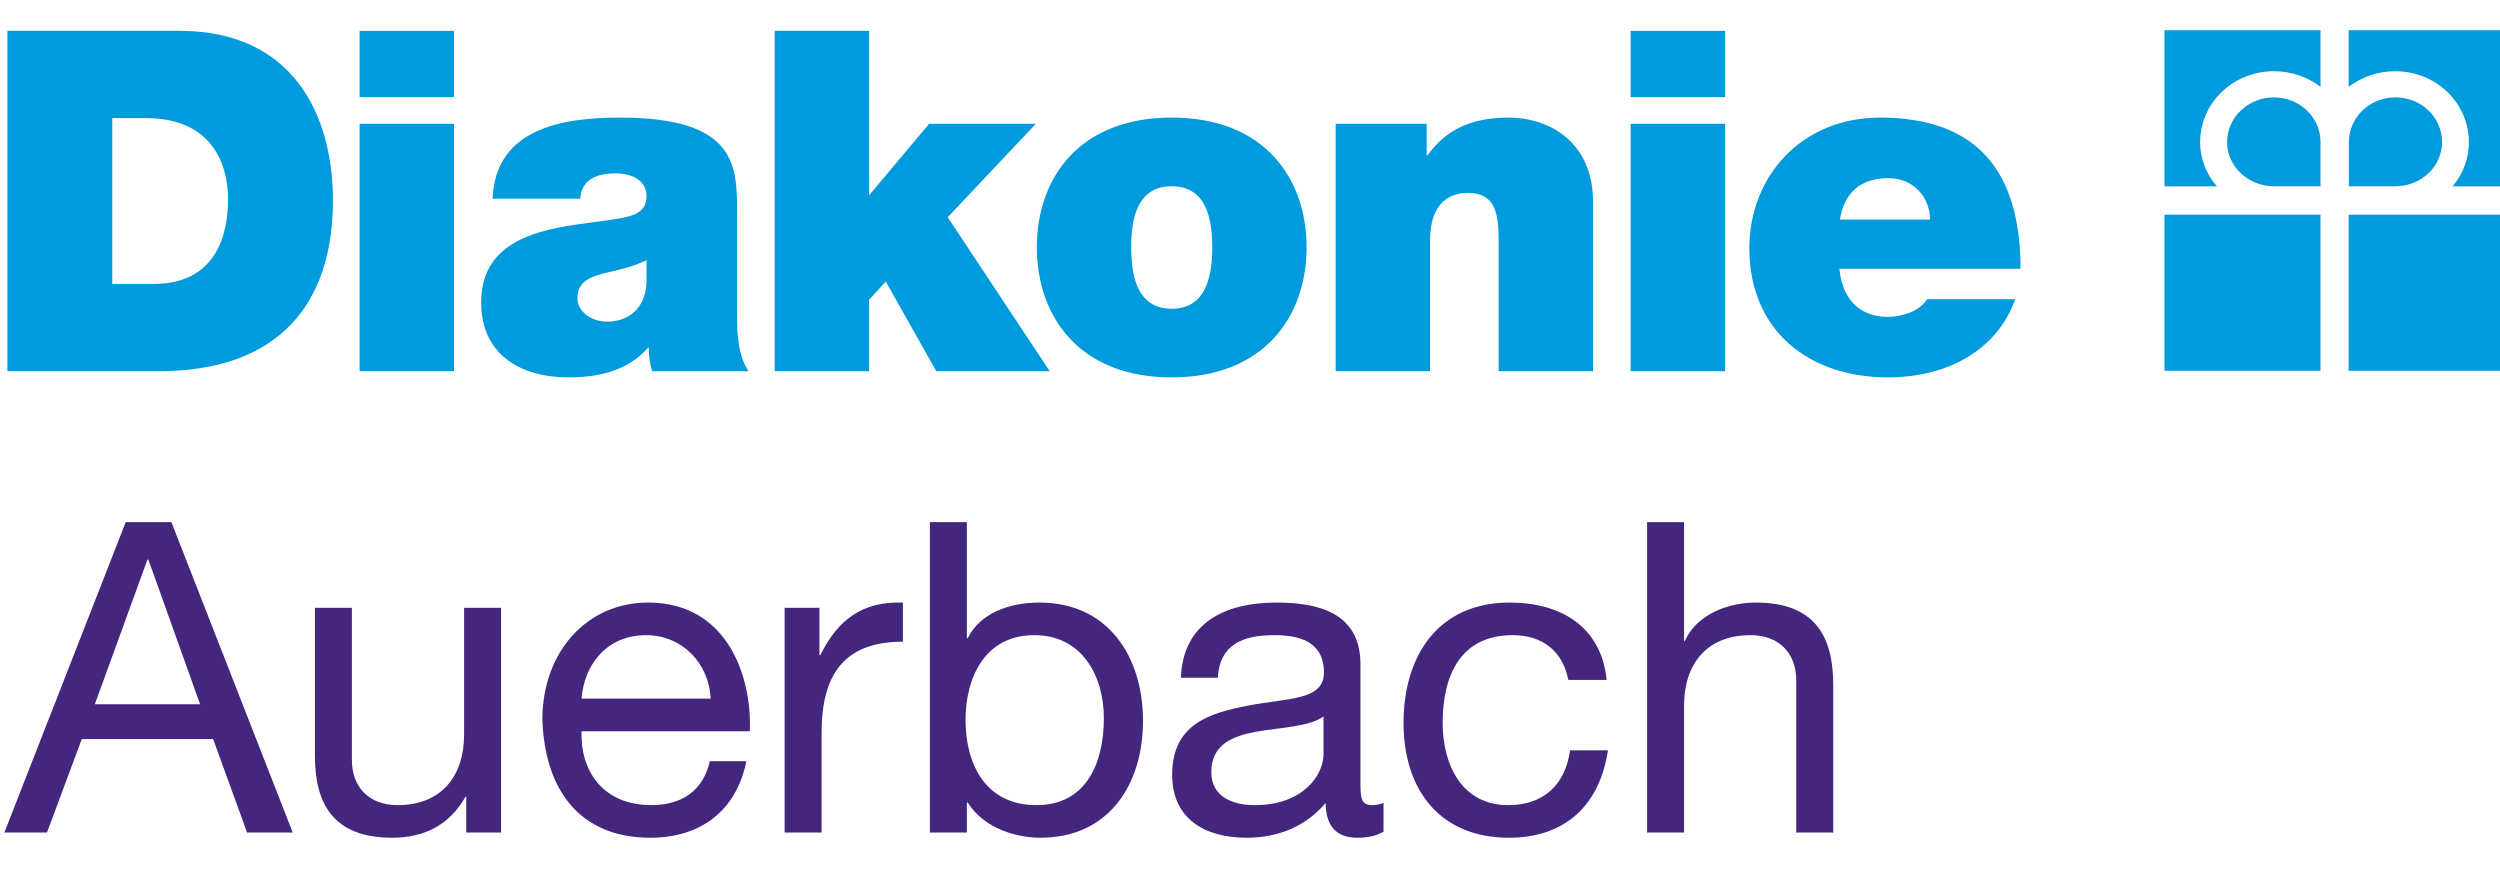
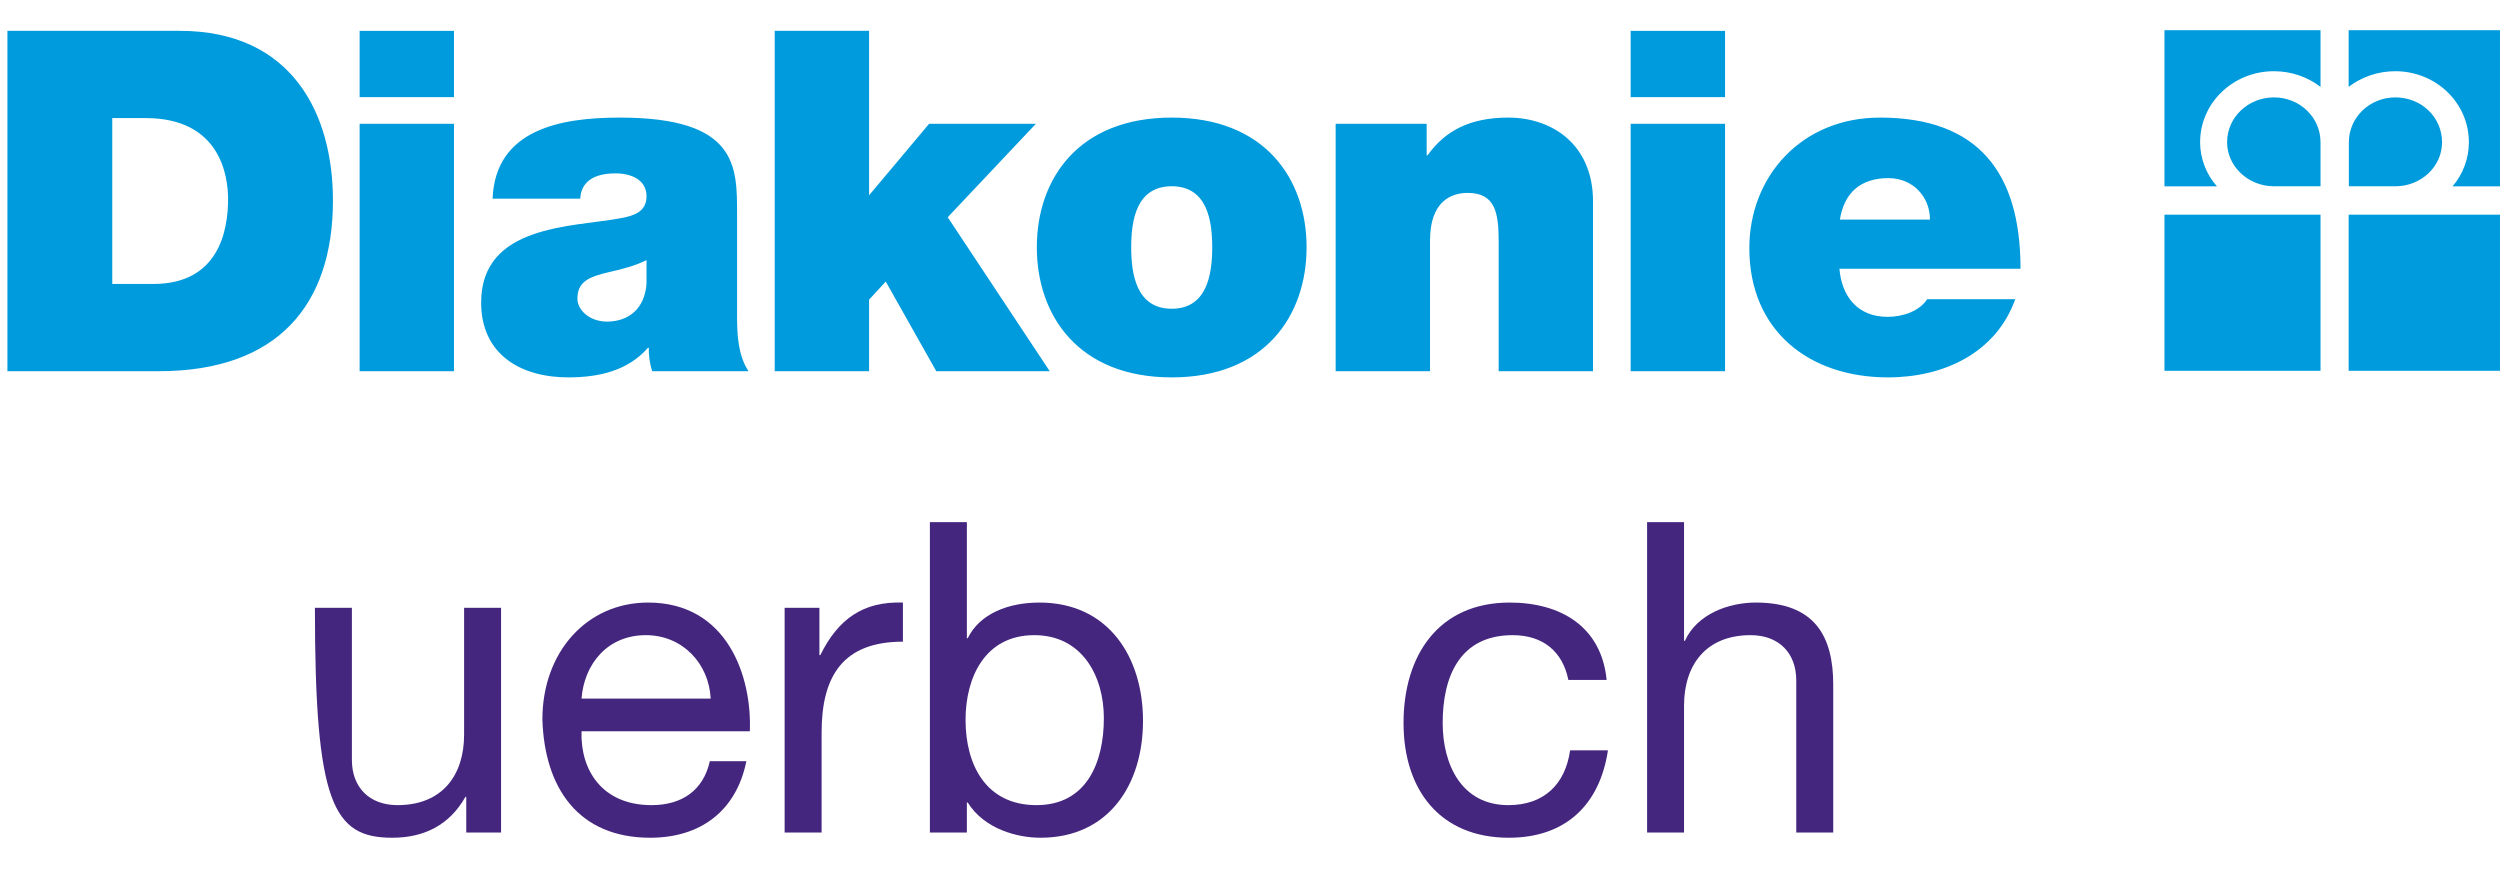
<svg xmlns="http://www.w3.org/2000/svg" width="100%" height="100%" viewBox="0 0 115 40" version="1.1" xml:space="preserve" style="fill-rule:evenodd;clip-rule:evenodd;stroke-linejoin:round;stroke-miterlimit:2;">
  <g id="logo-diakonie-claim" transform="matrix(1.027,0,0,1.101,-0.14,2.10931e-15)">
    <rect x="0.137" y="-0" width="112" height="36.342" style="fill:none;" />
    <clipPath id="_clip1">
      <rect x="0.137" y="-0" width="112" height="36.342" />
    </clipPath>
    <g clip-path="url(#_clip1)">
      <g transform="matrix(0.999,0,0,0.932,-904.488,-111.503)">
        <g transform="matrix(0.395,0,0,0.395,901.715,96.115)">
          <path d="M276.247,101.637L293.964,101.637L293.964,83.916L276.247,83.916L276.247,101.637ZM255.339,101.637L273.055,101.637L273.055,83.916L255.339,83.916L255.339,101.637ZM276.247,69.409C277.713,68.294 279.552,67.635 281.537,67.635C286.16,67.635 289.895,71.219 289.895,75.706C289.895,77.562 289.204,79.35 288.038,80.703L293.961,80.703L293.961,62.982L276.247,62.982L276.247,69.409ZM281.549,80.693C284.512,80.693 286.85,78.425 286.85,75.701C286.85,72.857 284.512,70.606 281.549,70.606C278.646,70.606 276.271,72.857 276.271,75.701L276.271,80.693L281.549,80.693ZM273.055,62.982L255.339,62.982L255.339,80.703L261.299,80.703C260.099,79.35 259.387,77.562 259.387,75.706C259.387,71.219 263.144,67.635 267.765,67.635C269.764,67.635 271.585,68.294 273.055,69.409L273.055,62.982ZM273.055,80.693L273.055,75.701C273.055,72.857 270.693,70.606 267.765,70.606C264.851,70.606 262.449,72.857 262.449,75.701C262.449,78.425 264.851,80.693 267.765,80.693L273.055,80.693ZM228.725,84.475C228.725,81.879 226.776,79.768 224.014,79.768C220.823,79.768 218.986,81.445 218.498,84.475L228.725,84.475ZM218.446,90.049C218.713,93.239 220.552,95.512 223.905,95.512C225.637,95.512 227.536,94.864 228.404,93.51L238.404,93.51C236.239,99.569 230.347,102.383 223.96,102.383C214.982,102.383 208.221,97.078 208.221,87.723C208.221,79.551 214.168,72.898 223.043,72.898C234.188,72.898 239.002,79.12 239.002,90.049L218.446,90.049ZM194.75,73.603L205.464,73.603L205.464,101.679L194.75,101.679L194.75,73.603ZM205.464,70.574L194.75,70.574L194.75,63.053L205.464,63.053L205.464,70.574ZM161.265,73.603L171.596,73.603L171.596,77.172L171.704,77.172C173.707,74.358 176.574,72.898 180.848,72.898C185.878,72.898 190.479,75.98 190.479,82.422L190.479,101.679L179.768,101.679L179.768,86.964C179.768,83.718 179.389,81.445 176.249,81.445C174.412,81.445 171.976,82.367 171.976,86.855L171.976,101.679L161.265,101.679L161.265,73.603ZM142.656,80.691C138.6,80.691 138.059,84.638 138.059,87.615C138.059,90.589 138.6,94.592 142.656,94.592C146.714,94.592 147.254,90.589 147.254,87.615C147.254,84.638 146.714,80.691 142.656,80.691M142.656,102.383C132.106,102.383 127.346,95.404 127.346,87.615C127.346,79.822 132.106,72.898 142.656,72.898C153.205,72.898 157.965,79.822 157.965,87.615C157.965,95.404 153.205,102.383 142.656,102.383M97.594,63.052L108.305,63.052L108.305,81.717L115.12,73.603L127.238,73.603L117.231,84.207L128.809,101.679L115.932,101.679L110.199,91.508L108.305,93.562L108.305,101.679L97.594,101.679L97.594,63.052ZM83.043,89.074C81.743,89.722 80.285,90.1 78.822,90.425C76.443,90.968 75.198,91.562 75.198,93.453C75.198,94.756 76.604,96.052 78.553,96.052C80.987,96.052 82.882,94.592 83.043,91.671L83.043,89.074ZM93.32,95.404C93.32,97.512 93.43,99.894 94.62,101.679L83.691,101.679C83.423,100.92 83.26,99.786 83.313,99.026L83.206,99.026C80.934,101.626 77.633,102.383 74.171,102.383C68.762,102.383 64.272,99.786 64.272,93.887C64.272,85.015 74.656,85.341 80.122,84.315C81.582,84.044 83.043,83.61 83.043,81.825C83.043,79.931 81.258,79.228 79.526,79.228C76.227,79.228 75.578,80.905 75.522,82.096L65.569,82.096C65.893,74.195 73.359,72.898 80.013,72.898C93.43,72.898 93.32,78.471 93.32,83.882L93.32,95.404ZM50.477,73.603L61.188,73.603L61.188,101.679L50.477,101.679L50.477,73.603ZM61.188,70.574L50.477,70.574L50.477,63.053L61.188,63.053L61.188,70.574ZM22.401,91.779L27.053,91.779C34.464,91.779 35.546,85.775 35.546,82.15C35.546,79.714 34.788,72.953 26.187,72.953L22.401,72.953L22.401,91.779ZM10.5,63.052L30.029,63.052C42.903,63.052 47.449,72.573 47.449,82.313C47.449,94.159 41.172,101.679 27.701,101.679L10.5,101.679L10.5,63.052Z" style="fill:rgb(0,155,220);fill-rule:nonzero;" />
        </g>
        <g transform="matrix(1,0,0,0.676,-0.137,-82.19)">
-           <path d="M905.863,353.771L907.774,353.771L909.334,347.573L915.223,347.573L916.744,353.771L918.792,353.771L913.351,333.187L911.304,333.187L905.863,353.771ZM912.279,335.667L912.318,335.667L914.638,345.266L909.919,345.266L912.279,335.667Z" style="fill:rgb(69,38,127);fill-rule:nonzero;" />
-           <path d="M928.132,338.867L926.475,338.867L926.475,347.284C926.475,349.965 925.5,351.955 923.491,351.955C922.224,351.955 921.444,350.773 921.444,348.956L921.444,338.867L919.786,338.867L919.786,348.668C919.786,351.868 920.605,354.117 923.257,354.117C924.7,354.117 925.831,353.252 926.533,351.407L926.572,351.407L926.572,353.771L928.132,353.771L928.132,338.867Z" style="fill:rgb(69,38,127);fill-rule:nonzero;" />
+           <path d="M928.132,338.867L926.475,338.867L926.475,347.284C926.475,349.965 925.5,351.955 923.491,351.955C922.224,351.955 921.444,350.773 921.444,348.956L921.444,338.867L919.786,338.867C919.786,351.868 920.605,354.117 923.257,354.117C924.7,354.117 925.831,353.252 926.533,351.407L926.572,351.407L926.572,353.771L928.132,353.771L928.132,338.867Z" style="fill:rgb(69,38,127);fill-rule:nonzero;" />
          <path d="M937.492,349.043C937.2,350.974 936.244,351.955 934.879,351.955C932.676,351.955 931.681,349.648 931.74,347.054L939.286,347.054C939.384,343.45 938.292,338.521 934.723,338.521C931.974,338.521 929.985,341.807 929.985,346.275C930.082,350.83 931.603,354.117 934.821,354.117C937.083,354.117 938.682,352.329 939.13,349.043L937.492,349.043ZM931.74,344.892C931.857,342.614 932.89,340.683 934.626,340.683C936.264,340.683 937.453,342.557 937.531,344.892L931.74,344.892Z" style="fill:rgb(69,38,127);fill-rule:nonzero;" />
          <path d="M940.846,353.771L942.504,353.771L942.504,347.14C942.504,343.364 943.479,341.115 946.15,341.115L946.15,338.521C944.356,338.434 943.245,339.616 942.445,342.009L942.406,342.009L942.406,338.867L940.846,338.867L940.846,353.771Z" style="fill:rgb(69,38,127);fill-rule:nonzero;" />
          <path d="M955.159,346.189C955.159,349.101 954.399,351.955 952.137,351.955C949.855,351.955 948.958,349.245 948.958,346.304C948.958,343.508 949.816,340.683 952.039,340.683C954.184,340.683 955.159,343.393 955.159,346.189ZM947.359,353.771L949.017,353.771L949.017,351.782L949.056,351.782C949.797,353.54 951.279,354.117 952.312,354.117C955.393,354.117 956.914,350.571 956.914,346.362C956.914,342.153 955.374,338.521 952.273,338.521C950.889,338.521 949.602,339.241 949.056,340.885L949.017,340.885L949.017,333.187L947.359,333.187L947.359,353.771Z" style="fill:rgb(69,38,127);fill-rule:nonzero;" />
-           <path d="M965.007,348.582C965.007,349.937 964.11,351.955 961.926,351.955C960.912,351.955 959.976,351.378 959.976,349.764C959.976,347.947 960.912,347.371 962.004,347.083C963.115,346.794 964.363,346.765 965.007,346.074L965.007,348.582ZM967.698,351.81C967.483,351.926 967.327,351.955 967.191,351.955C966.664,351.955 966.664,351.436 966.664,350.283L966.664,342.614C966.664,339.126 964.695,338.521 962.881,338.521C960.639,338.521 958.708,339.818 958.611,343.508L960.268,343.508C960.346,341.317 961.38,340.683 962.784,340.683C963.837,340.683 965.026,341.029 965.026,343.162C965.026,345.007 963.466,344.834 961.633,345.353C959.917,345.843 958.221,346.564 958.221,349.937C958.221,352.906 959.722,354.117 961.555,354.117C962.959,354.117 964.188,353.396 965.104,351.81C965.104,353.425 965.65,354.117 966.508,354.117C967.035,354.117 967.405,353.973 967.698,353.713L967.698,351.81Z" style="fill:rgb(69,38,127);fill-rule:nonzero;" />
          <path d="M977.701,343.652C977.467,340.106 975.634,338.521 973.353,338.521C970.155,338.521 968.595,342.038 968.595,346.506C968.595,350.946 970.233,354.117 973.314,354.117C975.849,354.117 977.389,351.955 977.76,348.322L976.063,348.322C975.849,350.571 974.893,351.955 973.294,351.955C971.188,351.955 970.35,349.245 970.35,346.506C970.35,343.479 971.091,340.683 973.489,340.683C974.854,340.683 975.732,341.778 975.985,343.652L977.701,343.652Z" style="fill:rgb(69,38,127);fill-rule:nonzero;" />
          <path d="M979.515,353.771L981.172,353.771L981.172,345.353C981.172,342.672 982.147,340.683 984.156,340.683C985.423,340.683 986.203,341.865 986.203,343.681L986.203,353.771L987.861,353.771L987.861,343.969C987.861,340.769 987.042,338.521 984.39,338.521C983.181,338.521 981.757,339.27 981.211,341.058L981.172,341.058L981.172,333.187L979.515,333.187L979.515,353.771Z" style="fill:rgb(69,38,127);fill-rule:nonzero;" />
        </g>
      </g>
    </g>
  </g>
</svg>